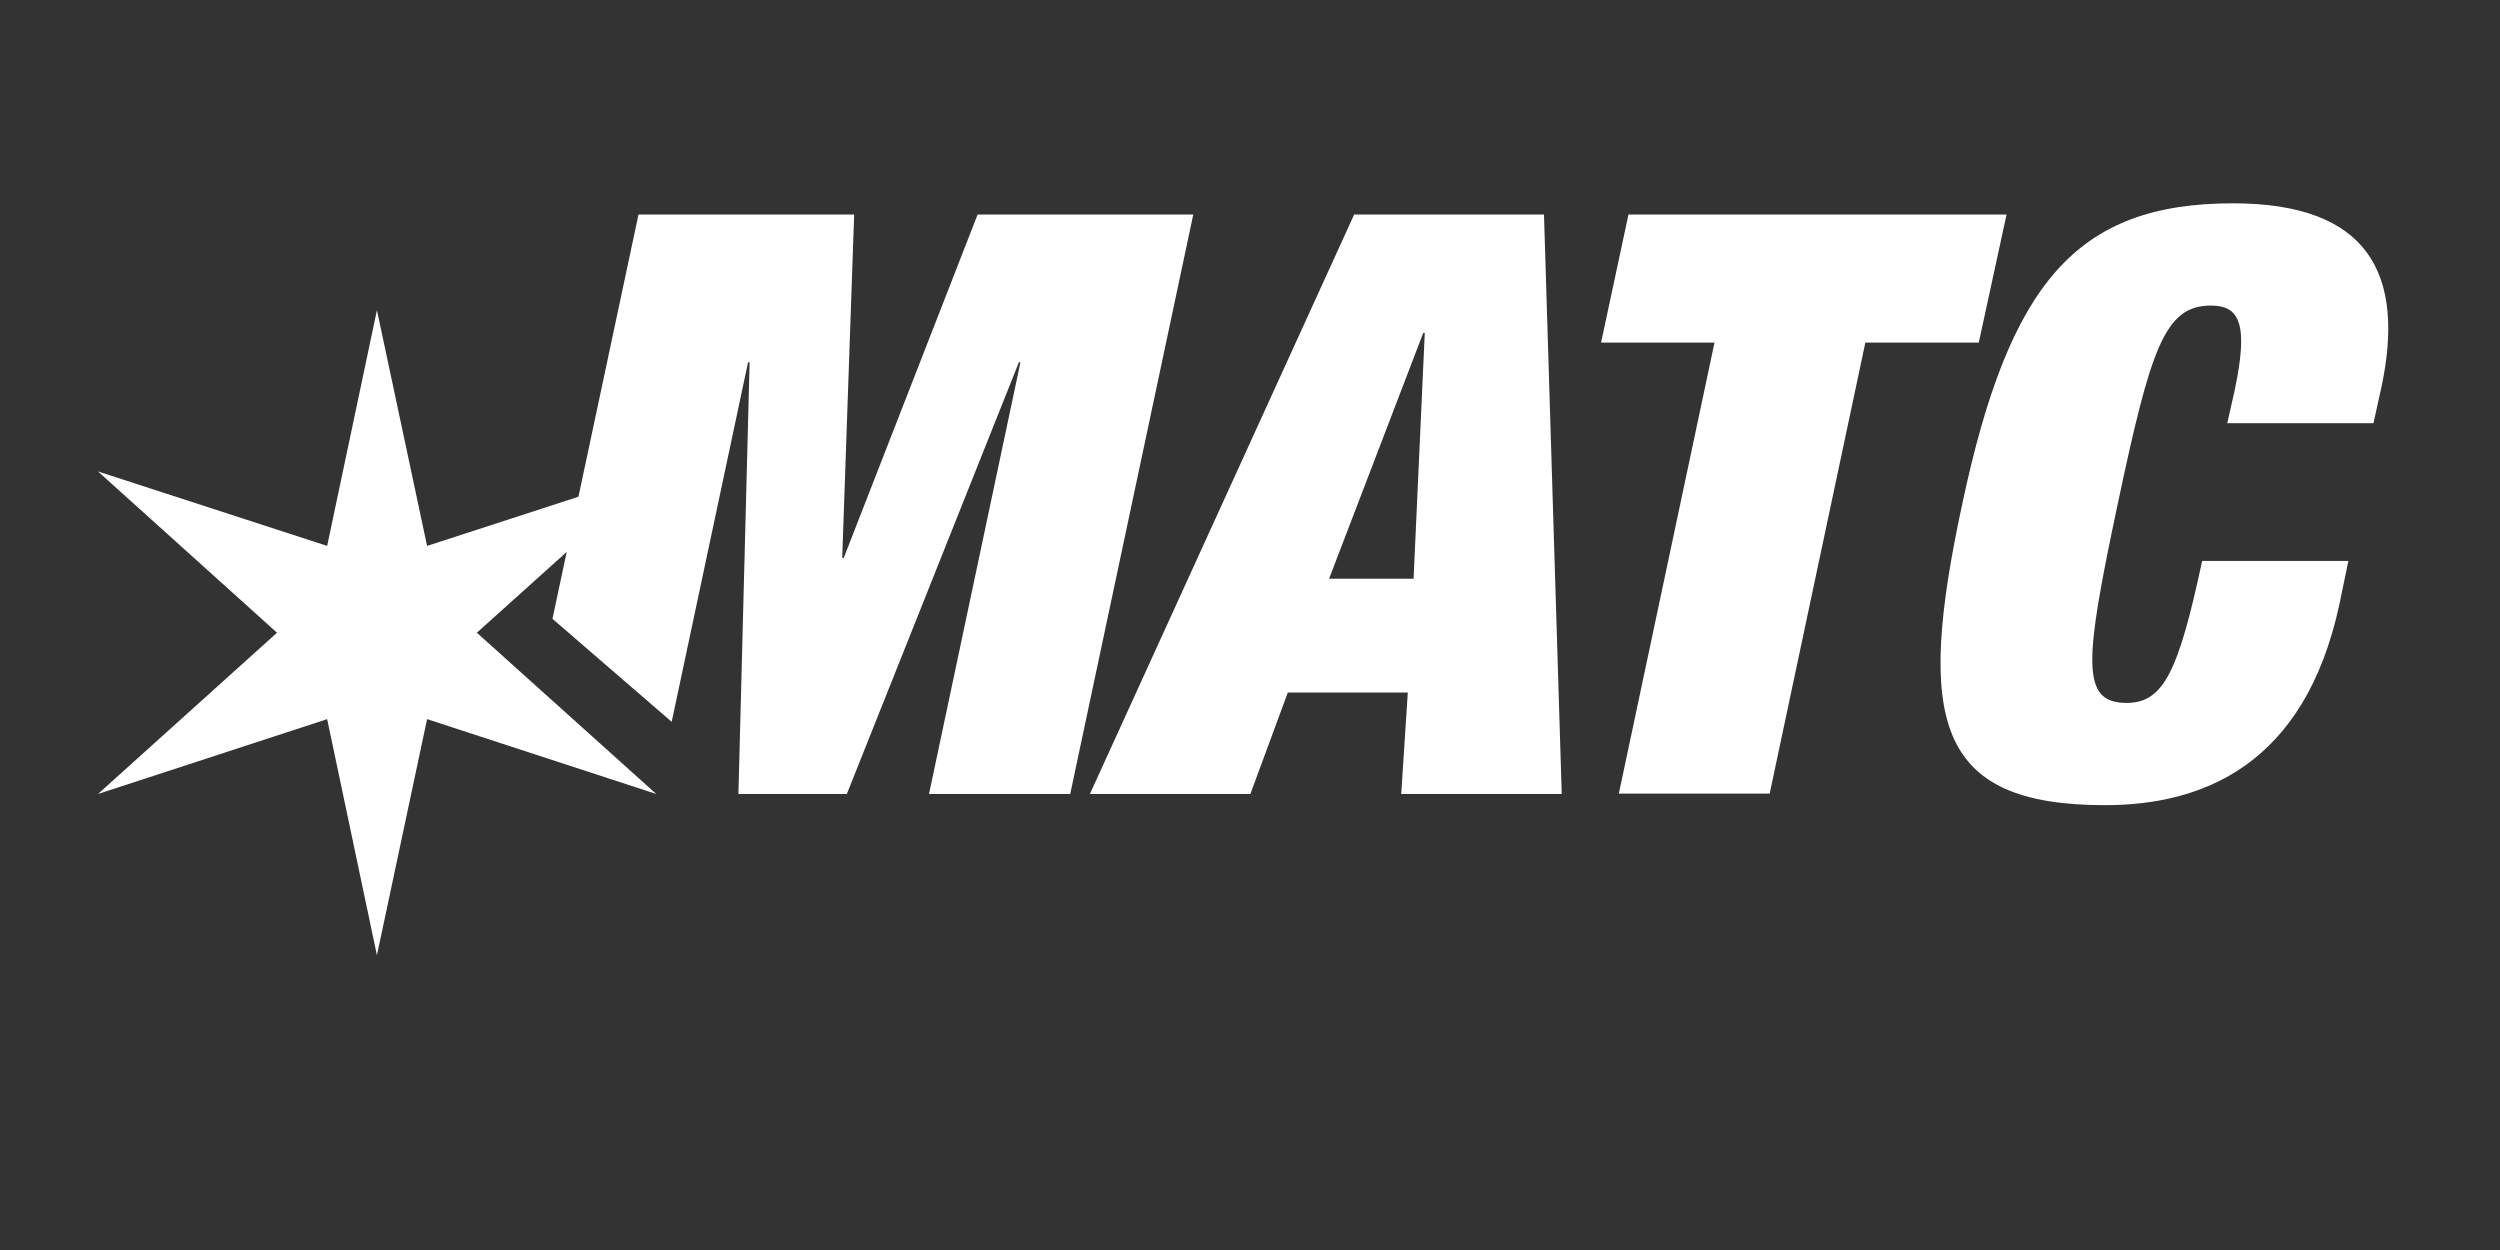
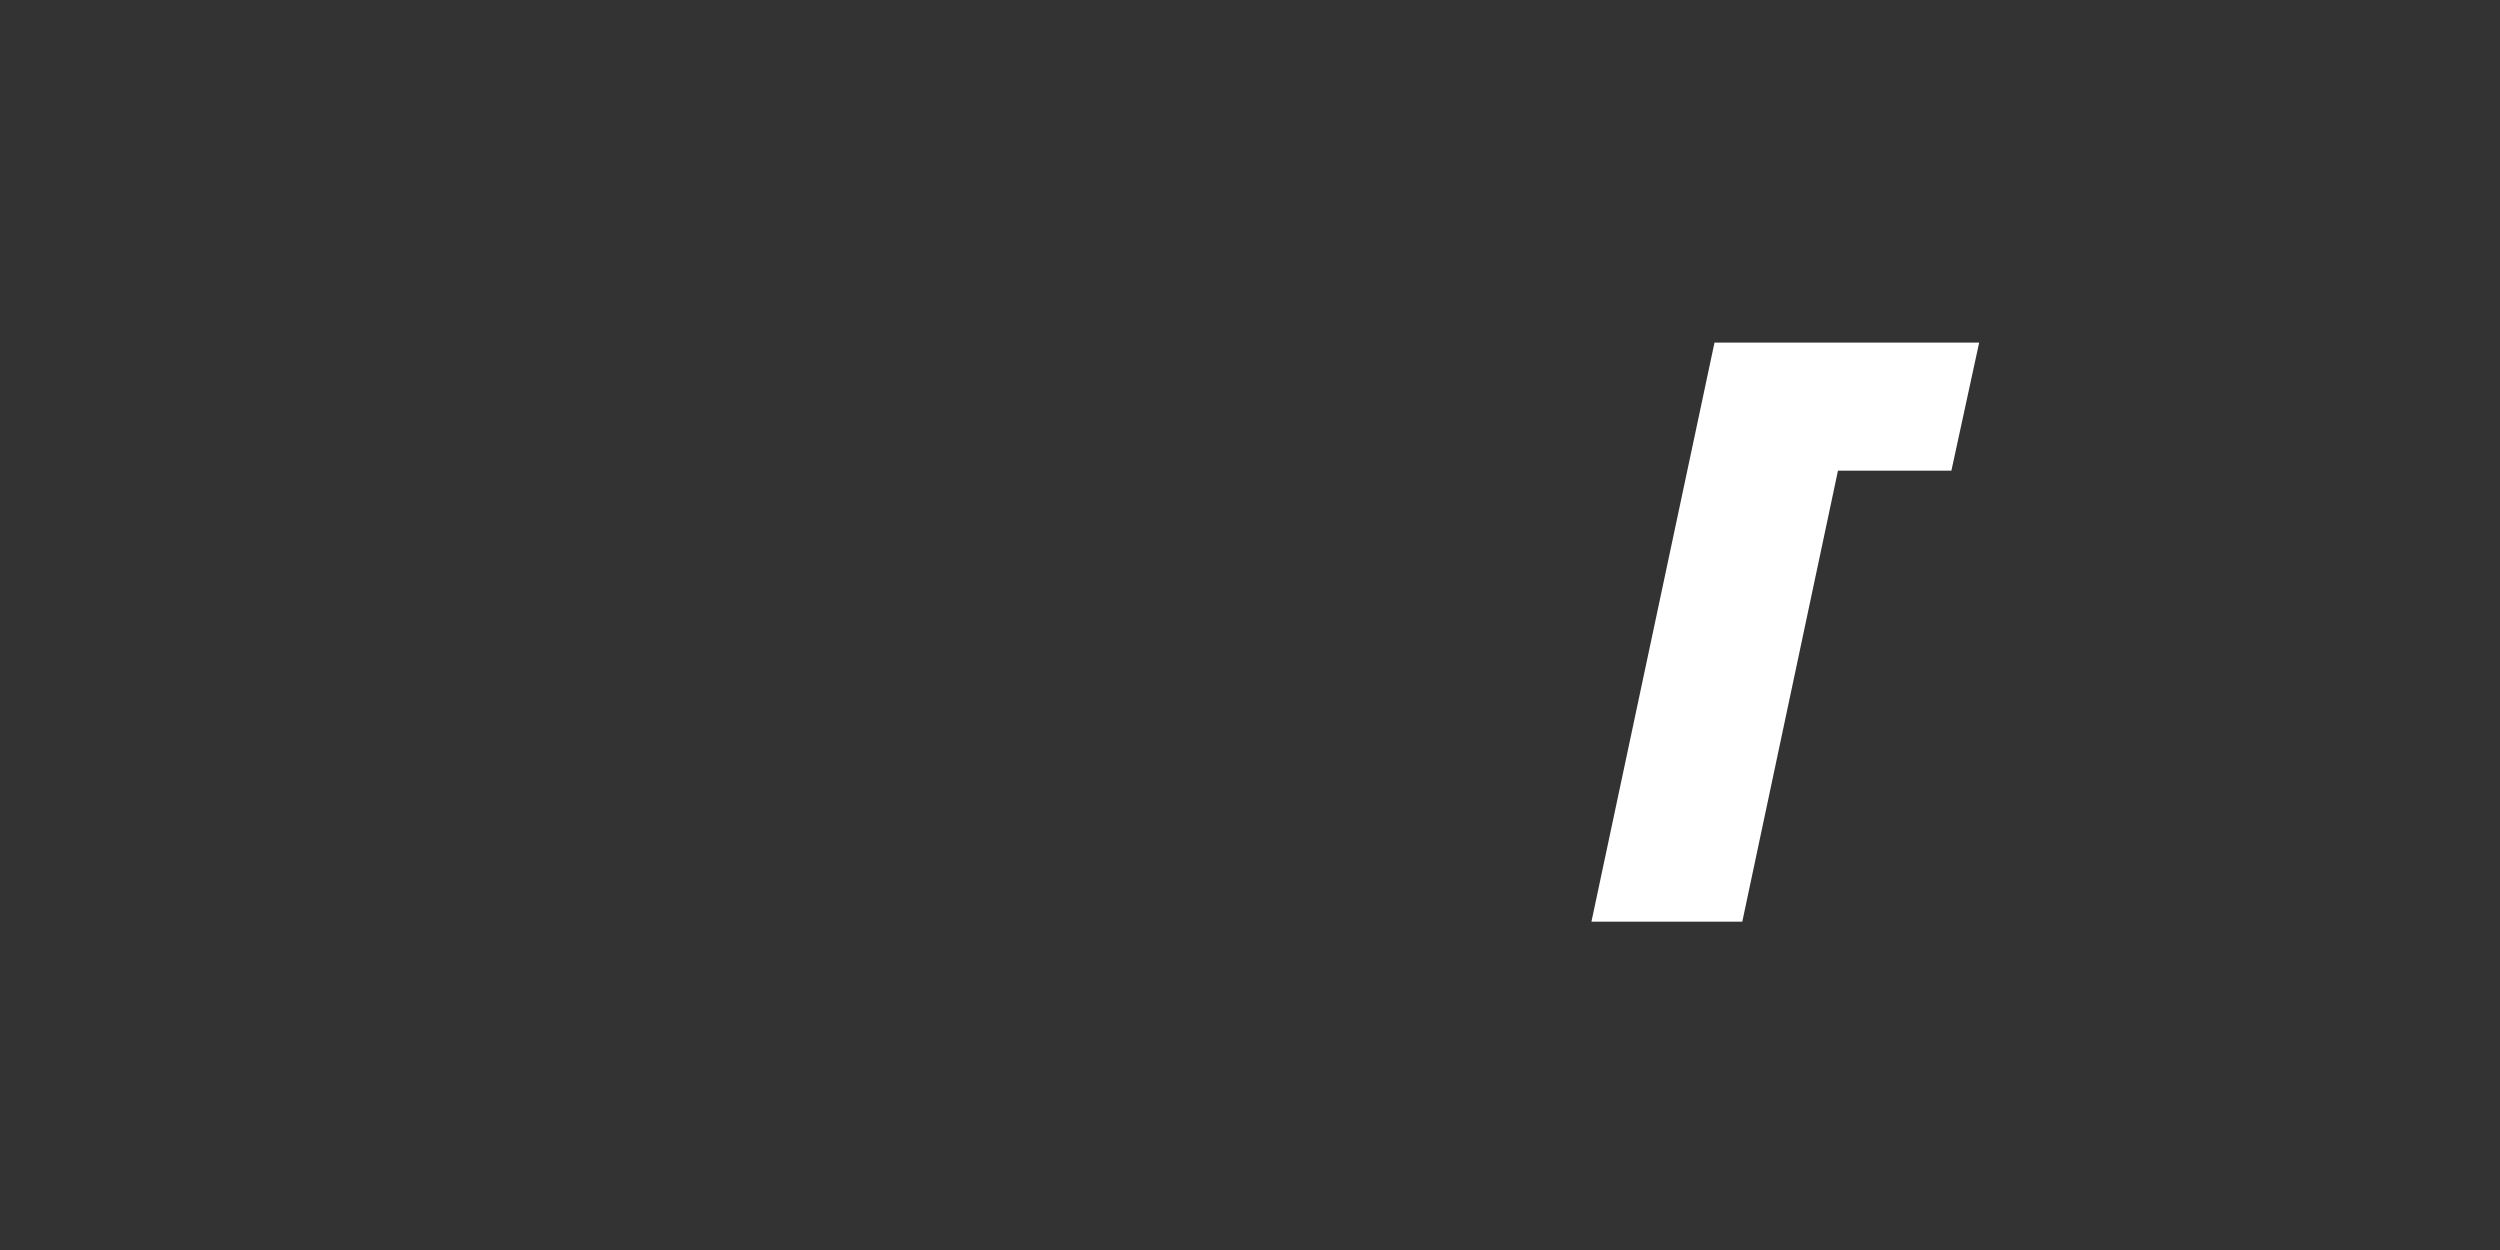
<svg xmlns="http://www.w3.org/2000/svg" version="1.1" id="Layer_1" x="0px" y="0px" viewBox="0 0 648 324" style="enable-background:new 0 0 648 324;" xml:space="preserve">
  <rect x="0" y="0" width="648" height="324" fill="#333333" stroke="none" />
  <style type="text/css">
	.st0{fill:#FFFFFF;}
	.st1{fill-rule:evenodd;clip-rule:evenodd;fill:#FFFFFF;}
</style>
-   <path class="st0" d="M351,55.6h49.2l4.6,150.2h-41.6l1.7-26.3h-31.1l-9.7,26.3h-41.6L351,55.6L351,55.6z M369.3,86.3h-0.4  l-24.4,63.7h21.9L369.3,86.3L369.3,86.3z" />
-   <path class="st0" d="M444.4,88.8h-29.4l7.1-33.2h98l-7.2,33.2h-29.4l-24.8,116.9h-39.1L444.4,88.8L444.4,88.8z" />
-   <path class="st0" d="M579.2,101.3c3.6-17,1.5-22.1-6.1-22.1c-12,0-15.6,10.9-24.2,51.5c-8.6,40.6-9.7,51.5,2.3,51.5  c9.7,0,13.5-8.4,19.6-36.8h37.9l-2.3,11.1c-9,42.1-35.8,52.2-60.8,52.2c-44,0-49-22.1-37-78c12.2-57.4,29.6-78,70.2-78  c35.3,0,44.6,18.5,38.5,47.5l-2.1,9.5h-37.9L579.2,101.3L579.2,101.3z" />
+   <path class="st0" d="M444.4,88.8h-29.4h98l-7.2,33.2h-29.4l-24.8,116.9h-39.1L444.4,88.8L444.4,88.8z" />
  <g>
-     <polygon class="st1" points="123.6,164 170.1,122.2 110.7,141.5 97.7,80.4 84.8,141.5 25.4,122.2 71.8,164 71.8,164 25.4,205.8    84.8,186.4 97.7,247.6 110.7,186.4 110.7,186.4 170.1,205.8  " />
-     <polygon class="st0" points="253.4,55.6 218.7,144.6 218.3,144.6 221.4,55.6 165.5,55.6 143.2,160.4 174.1,187.1 193.9,93.9    194.3,93.9 191.4,205.8 219.5,205.8 264.1,93.9 264.5,93.9 240.8,205.8 277.4,205.8 309.3,55.6  " />
-   </g>
+     </g>
</svg>